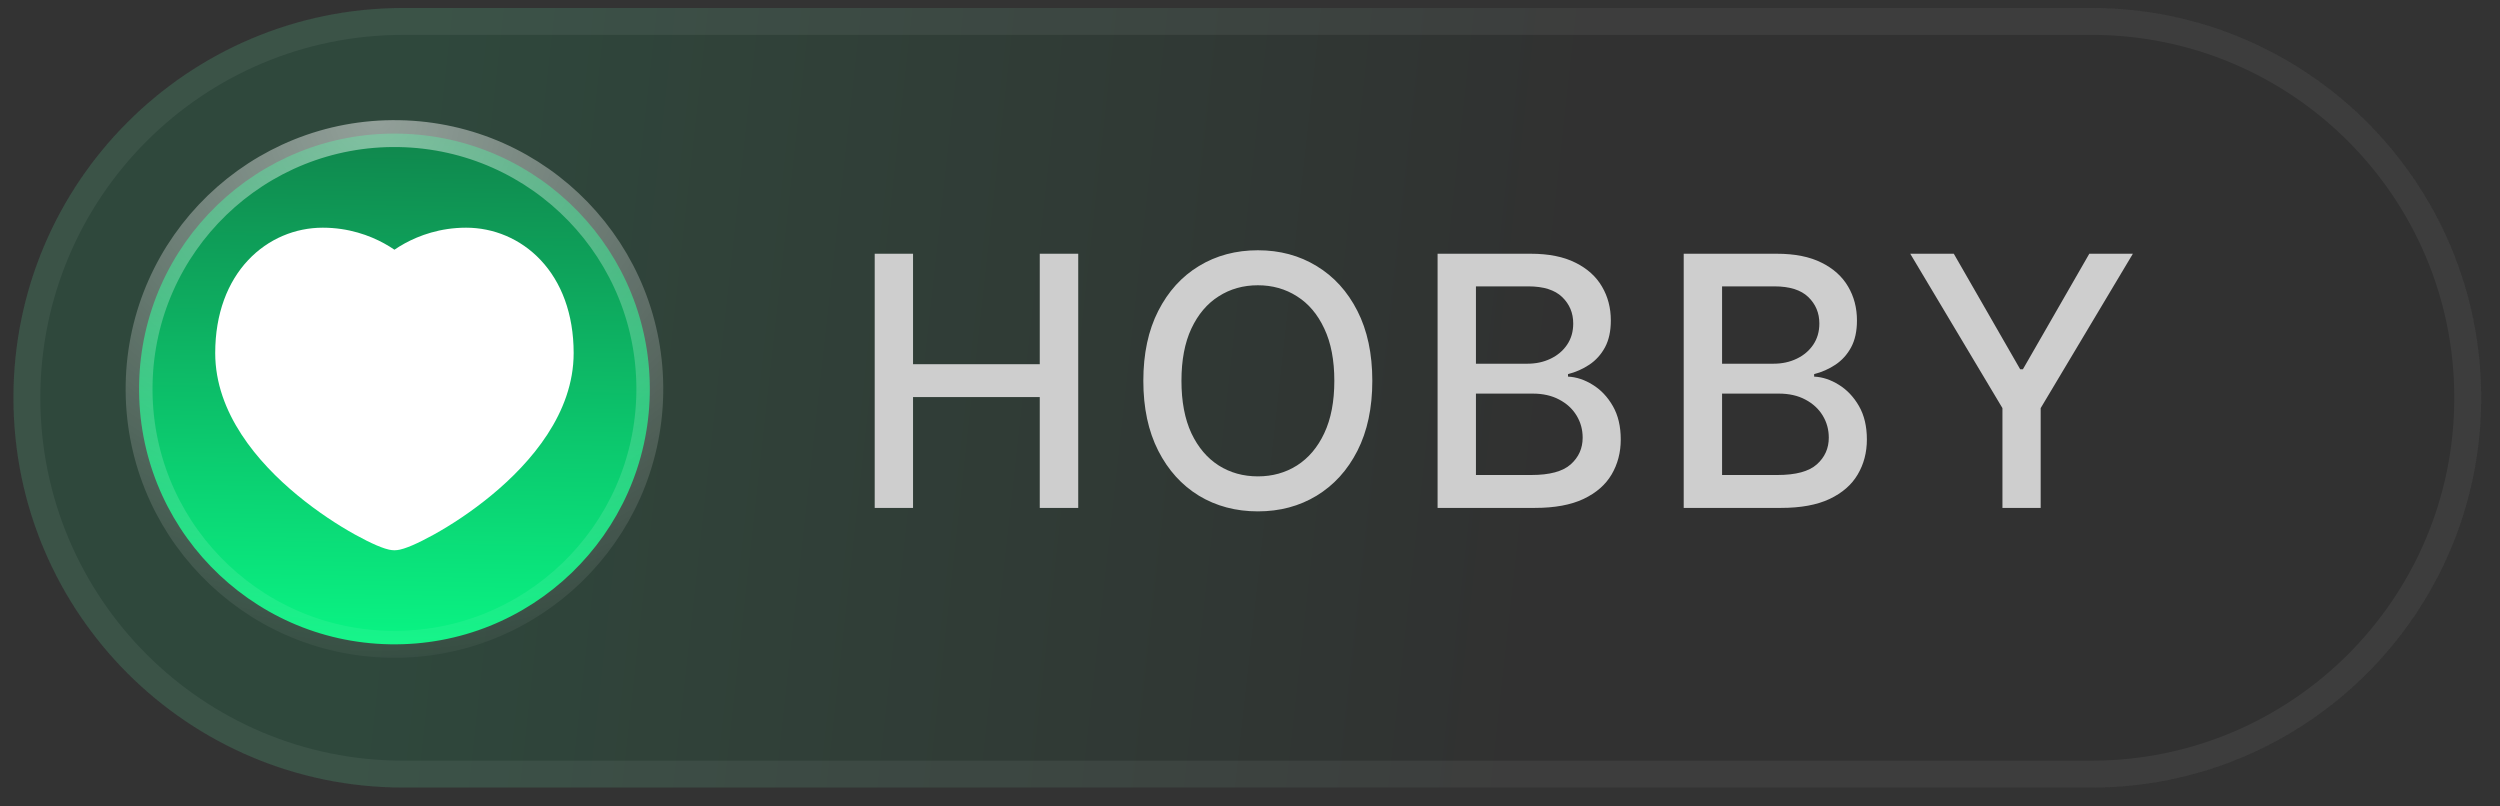
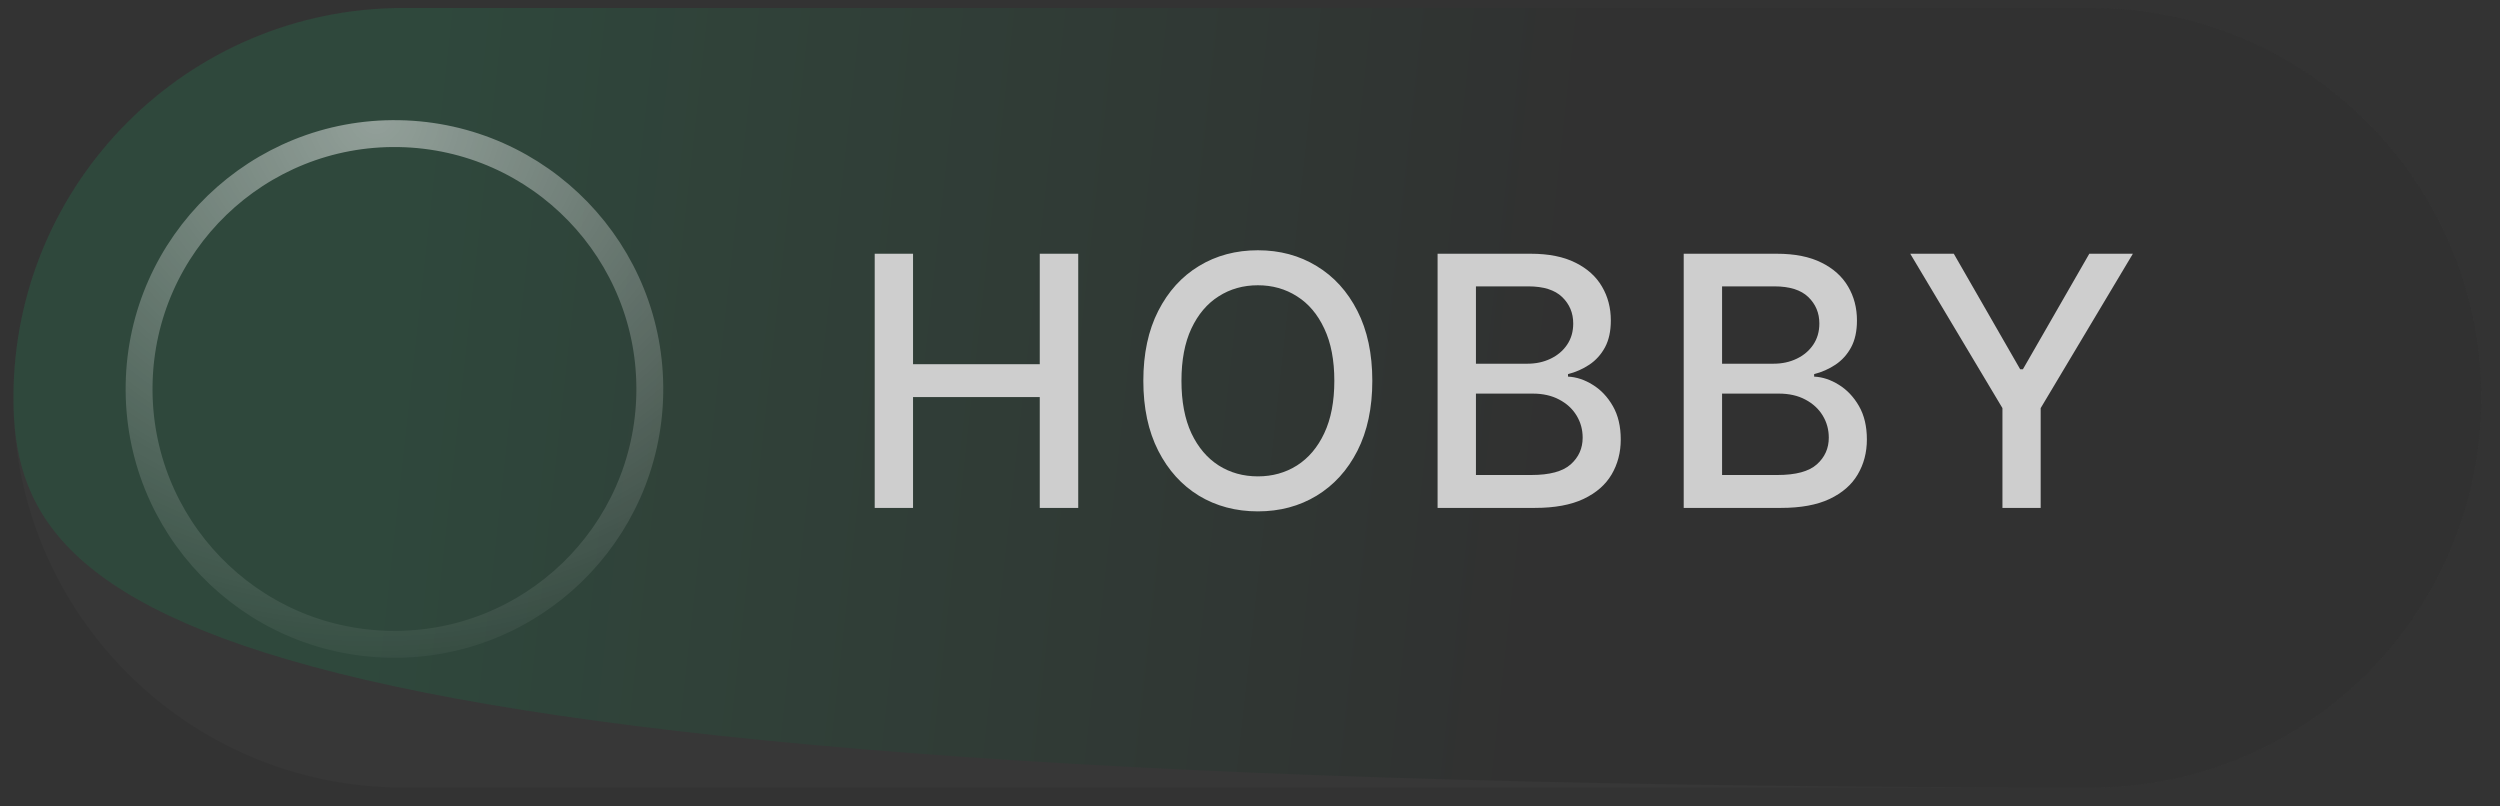
<svg xmlns="http://www.w3.org/2000/svg" width="93" height="30" viewBox="0 0 93 30" fill="none">
  <rect x="0" y="0" width="93" height="30" fill="#333333" stroke="none" />
  <path d="M0.5 14.797C0.5 6.789 6.992 0.297 15 0.297H77.8C85.808 0.297 92.3 6.789 92.3 14.797C92.3 22.805 85.808 29.297 77.8 29.297H15C6.992 29.297 0.5 22.805 0.5 14.797Z" fill="white" fill-opacity="0.02" />
-   <path d="M0.5 14.797C0.5 6.789 6.992 0.297 15 0.297H77.8C85.808 0.297 92.3 6.789 92.3 14.797C92.3 22.805 85.808 29.297 77.8 29.297H15C6.992 29.297 0.5 22.805 0.5 14.797Z" fill="url(#paint0_linear_1_1521)" />
-   <path d="M1 14.797C1 7.065 7.268 0.797 15 0.797H77.8C85.532 0.797 91.8 7.065 91.8 14.797C91.8 22.529 85.532 28.797 77.8 28.797H15C7.268 28.797 1 22.529 1 14.797Z" stroke="white" stroke-opacity="0.06" />
+   <path d="M0.5 14.797C0.5 6.789 6.992 0.297 15 0.297H77.8C85.808 0.297 92.3 6.789 92.3 14.797C92.3 22.805 85.808 29.297 77.8 29.297C6.992 29.297 0.5 22.805 0.5 14.797Z" fill="url(#paint0_linear_1_1521)" />
  <path d="M32.539 18.894V9.439H33.965V13.548H38.679V9.439H40.11V18.894H38.679V14.771H33.965V18.894H32.539ZM51.05 14.166C51.05 15.176 50.865 16.044 50.496 16.77C50.127 17.494 49.62 18.05 48.977 18.441C48.337 18.829 47.609 19.023 46.794 19.023C45.975 19.023 45.244 18.829 44.601 18.441C43.961 18.05 43.456 17.492 43.086 16.766C42.717 16.039 42.532 15.173 42.532 14.166C42.532 13.157 42.717 12.291 43.086 11.567C43.456 10.841 43.961 10.284 44.601 9.896C45.244 9.505 45.975 9.31 46.794 9.31C47.609 9.31 48.337 9.505 48.977 9.896C49.62 10.284 50.127 10.841 50.496 11.567C50.865 12.291 51.05 13.157 51.05 14.166ZM49.637 14.166C49.637 13.397 49.513 12.749 49.263 12.223C49.017 11.694 48.678 11.293 48.248 11.023C47.82 10.749 47.335 10.612 46.794 10.612C46.249 10.612 45.763 10.749 45.335 11.023C44.907 11.293 44.568 11.694 44.319 12.223C44.073 12.749 43.95 13.397 43.95 14.166C43.95 14.936 44.073 15.585 44.319 16.115C44.568 16.641 44.907 17.041 45.335 17.315C45.763 17.586 46.249 17.721 46.794 17.721C47.335 17.721 47.82 17.586 48.248 17.315C48.678 17.041 49.017 16.641 49.263 16.115C49.513 15.585 49.637 14.936 49.637 14.166ZM53.478 18.894V9.439H56.941C57.612 9.439 58.167 9.55 58.607 9.772C59.047 9.99 59.377 10.287 59.595 10.663C59.814 11.035 59.923 11.455 59.923 11.923C59.923 12.317 59.851 12.649 59.706 12.92C59.561 13.188 59.367 13.403 59.124 13.566C58.884 13.726 58.62 13.843 58.33 13.917V14.01C58.644 14.025 58.95 14.127 59.249 14.314C59.551 14.499 59.8 14.762 59.997 15.104C60.194 15.445 60.292 15.861 60.292 16.35C60.292 16.833 60.178 17.267 59.951 17.652C59.726 18.034 59.378 18.337 58.907 18.561C58.437 18.783 57.835 18.894 57.102 18.894H53.478ZM54.905 17.67H56.964C57.647 17.67 58.136 17.538 58.432 17.273C58.727 17.009 58.875 16.678 58.875 16.281C58.875 15.982 58.8 15.708 58.649 15.459C58.498 15.21 58.283 15.011 58.002 14.864C57.725 14.716 57.396 14.642 57.015 14.642H54.905V17.67ZM54.905 13.53H56.816C57.136 13.53 57.424 13.468 57.679 13.345C57.938 13.222 58.142 13.049 58.293 12.828C58.447 12.603 58.524 12.338 58.524 12.034C58.524 11.643 58.387 11.315 58.113 11.05C57.839 10.786 57.419 10.653 56.853 10.653H54.905V13.53ZM62.634 18.894V9.439H66.097C66.767 9.439 67.323 9.55 67.763 9.772C68.203 9.99 68.532 10.287 68.751 10.663C68.97 11.035 69.079 11.455 69.079 11.923C69.079 12.317 69.007 12.649 68.862 12.92C68.717 13.188 68.523 13.403 68.28 13.566C68.04 13.726 67.775 13.843 67.486 13.917V14.01C67.8 14.025 68.106 14.127 68.405 14.314C68.706 14.499 68.956 14.762 69.153 15.104C69.35 15.445 69.448 15.861 69.448 16.35C69.448 16.833 69.334 17.267 69.106 17.652C68.882 18.034 68.534 18.337 68.063 18.561C67.592 18.783 66.991 18.894 66.258 18.894H62.634ZM64.061 17.67H66.12C66.803 17.67 67.292 17.538 67.588 17.273C67.883 17.009 68.031 16.678 68.031 16.281C68.031 15.982 67.956 15.708 67.805 15.459C67.654 15.21 67.438 15.011 67.158 14.864C66.881 14.716 66.552 14.642 66.17 14.642H64.061V17.67ZM64.061 13.53H65.972C66.292 13.53 66.58 13.468 66.835 13.345C67.094 13.222 67.298 13.049 67.449 12.828C67.603 12.603 67.68 12.338 67.68 12.034C67.68 11.643 67.543 11.315 67.269 11.05C66.995 10.786 66.575 10.653 66.009 10.653H64.061V13.53ZM71.061 9.439H72.681L75.151 13.737H75.252L77.722 9.439H79.343L75.913 15.182V18.894H74.491V15.182L71.061 9.439Z" fill="#CECECE" />
  <g clip-path="url(#clip0_1_1521)">
-     <path d="M24.172 14.636C24.263 9.39 20.085 5.063 14.839 4.971C9.593 4.88 5.266 9.058 5.175 14.304C5.083 19.55 9.261 23.877 14.507 23.968C19.753 24.06 24.08 19.881 24.172 14.636Z" fill="url(#paint1_linear_1_1521)" />
    <path d="M24.172 14.636C24.263 9.39 20.085 5.063 14.839 4.971C9.593 4.88 5.266 9.058 5.175 14.304C5.083 19.55 9.261 23.877 14.507 23.968C19.753 24.06 24.08 19.881 24.172 14.636Z" stroke="url(#paint2_radial_1_1521)" />
-     <path d="M15.062 9.051C14.914 9.132 14.784 9.213 14.673 9.289C14.562 9.213 14.432 9.132 14.284 9.051C13.752 8.761 12.976 8.47 12.006 8.47C10.994 8.47 9.983 8.875 9.228 9.68C8.47 10.489 8.006 11.66 8.006 13.136C8.006 15.366 9.588 17.205 11.061 18.421C11.815 19.044 12.584 19.541 13.201 19.883C13.509 20.054 13.786 20.191 14.009 20.287C14.12 20.334 14.226 20.375 14.32 20.405C14.392 20.428 14.529 20.47 14.673 20.47C14.817 20.47 14.954 20.428 15.026 20.405C15.12 20.375 15.226 20.334 15.337 20.287C15.56 20.191 15.837 20.054 16.145 19.883C16.762 19.541 17.531 19.044 18.285 18.421C19.758 17.205 21.34 15.366 21.34 13.136C21.34 11.66 20.876 10.489 20.118 9.68C19.363 8.875 18.352 8.47 17.34 8.47C16.37 8.47 15.594 8.761 15.062 9.051Z" fill="white" />
  </g>
  <defs>
    <linearGradient id="paint0_linear_1_1521" x1="0.5" y1="0.297" x2="94.359" y2="10.672" gradientUnits="userSpaceOnUse">
      <stop offset="0.158" stop-color="#108D51" stop-opacity="0.2" />
      <stop offset="0.63" stop-color="#171717" stop-opacity="0.2" />
    </linearGradient>
    <linearGradient id="paint1_linear_1_1521" x1="14.857" y1="4.463" x2="14.508" y2="24.46" gradientUnits="userSpaceOnUse">
      <stop stop-color="#10834B" />
      <stop offset="1" stop-color="#09F785" />
    </linearGradient>
    <radialGradient id="paint2_radial_1_1521" cx="0" cy="0" r="1" gradientUnits="userSpaceOnUse" gradientTransform="translate(14.007 4.448) rotate(88.568) scale(20.018 21.933)">
      <stop stop-color="white" stop-opacity="0.48" />
      <stop offset="1" stop-color="white" stop-opacity="0.04" />
    </radialGradient>
    <clipPath id="clip0_1_1521">
      <rect width="21" height="21" fill="white" transform="translate(4.5 4.297)" />
    </clipPath>
  </defs>
</svg>